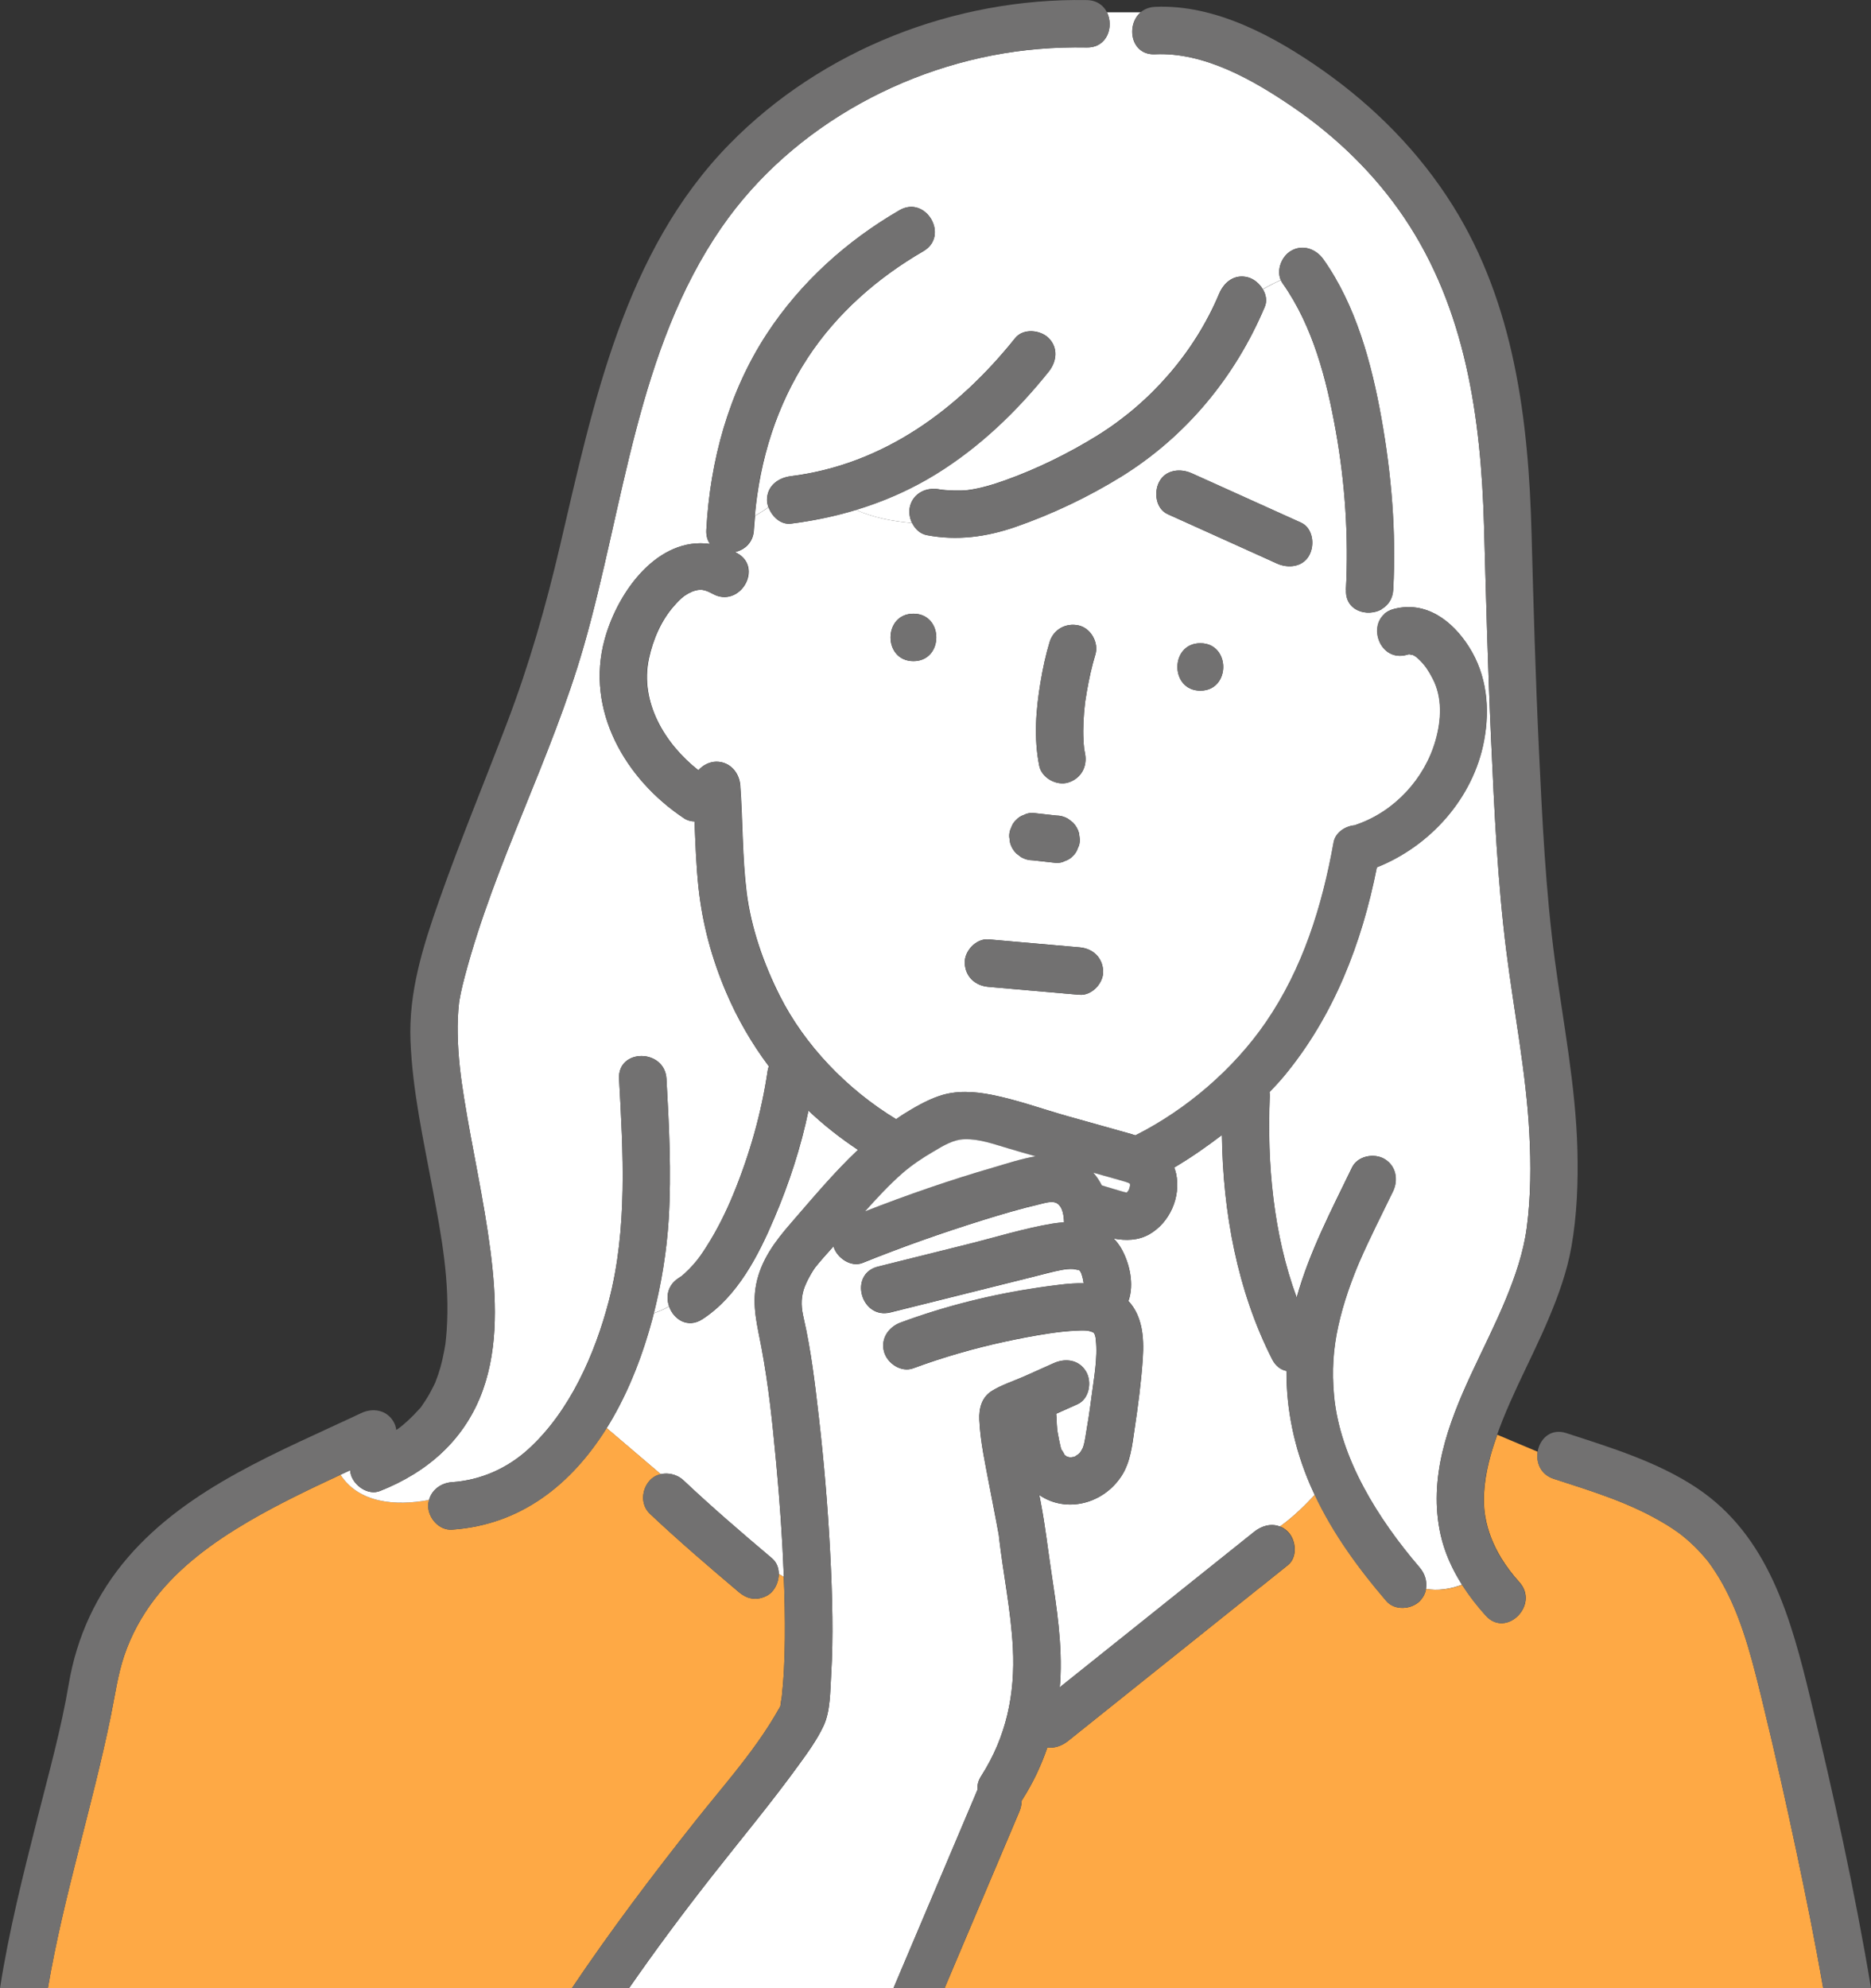
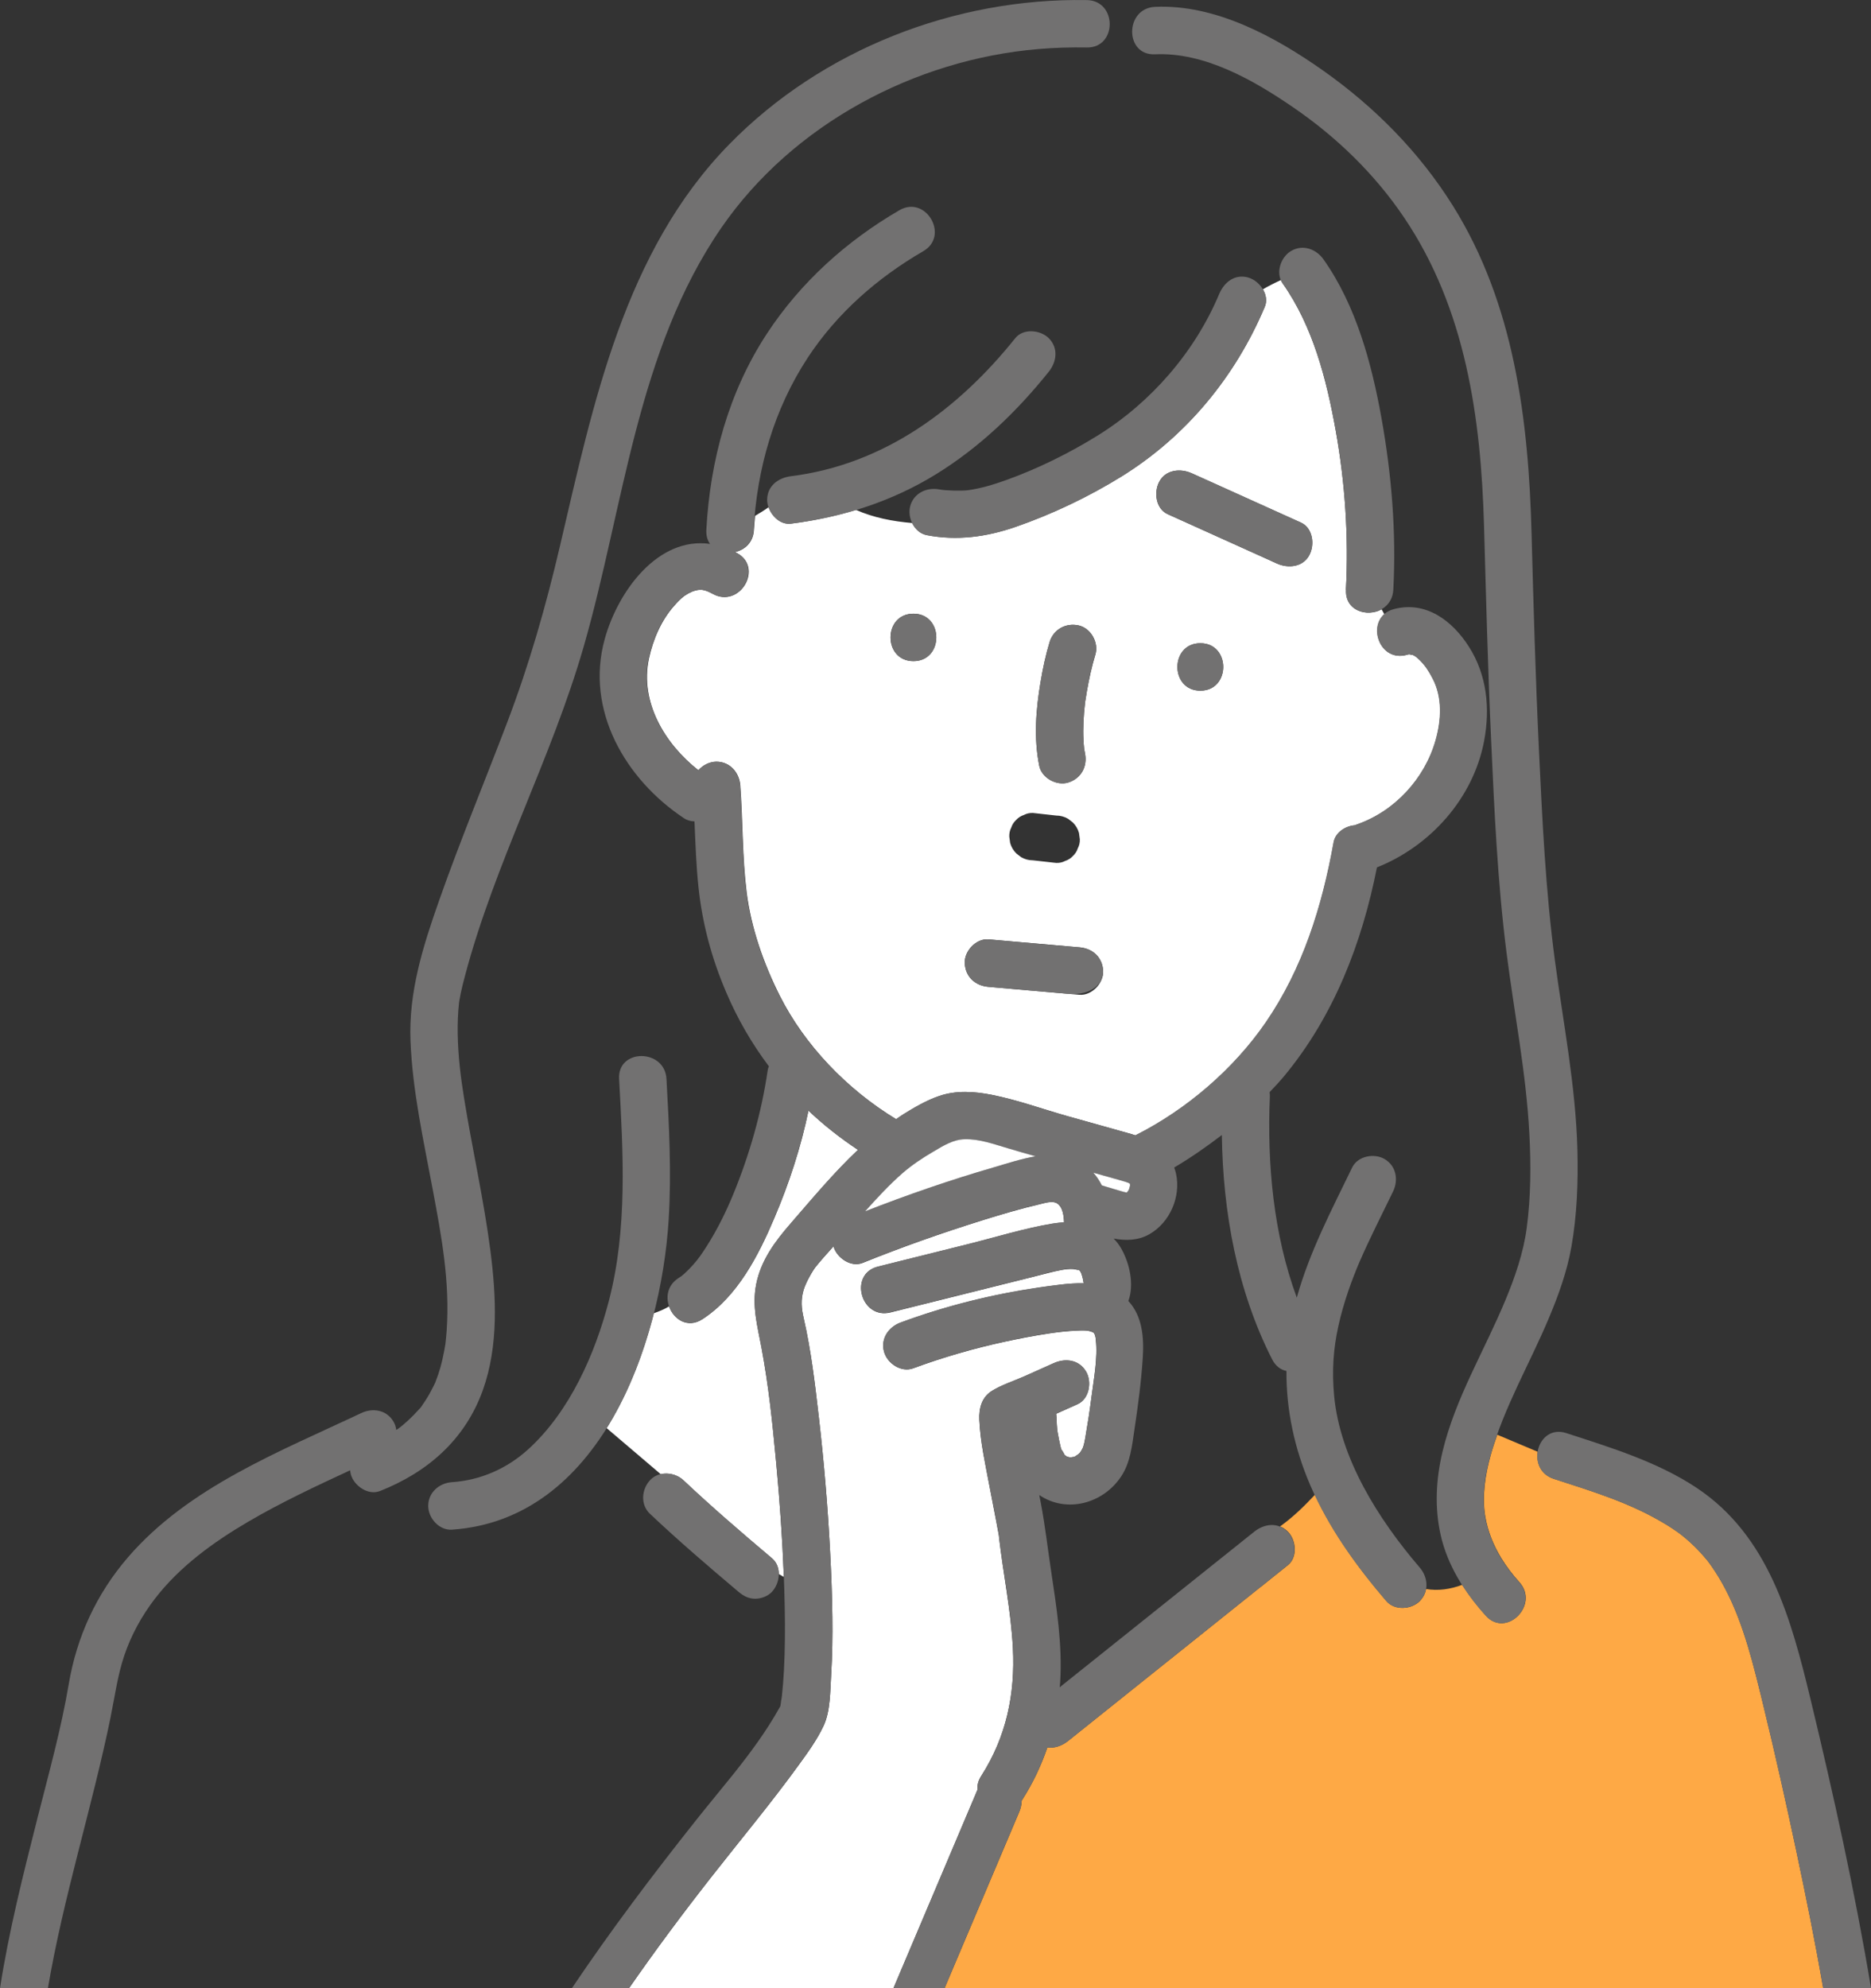
<svg xmlns="http://www.w3.org/2000/svg" width="48" height="51" viewBox="0 0 48 51" fill="none">
  <rect x="0" y="0" width="48" height="51" fill="#333333" stroke="none" />
  <g clip-path="url(#clip0_2319_6802)">
    <path d="M28.114 34.363C28.103 34.258 28.077 34.195 28.045 34.179C27.911 34.114 27.771 34.127 27.609 34.134C27.176 34.153 26.741 34.229 26.316 34.307C26.139 34.34 25.964 34.378 25.787 34.415C24.986 34.588 24.197 34.816 23.427 35.1C23.117 35.214 22.761 34.973 22.68 34.675C22.588 34.34 22.797 34.041 23.105 33.927C24.256 33.502 25.446 33.206 26.658 33.028C26.848 33 27.037 32.974 27.227 32.952C27.416 32.93 27.609 32.915 27.801 32.921C27.801 32.919 27.801 32.916 27.801 32.914C27.795 32.887 27.784 32.813 27.78 32.801C27.749 32.682 27.737 32.626 27.671 32.566C27.691 32.594 27.583 32.557 27.534 32.554C27.432 32.547 27.331 32.56 27.231 32.578C27.118 32.599 27.005 32.626 26.894 32.654C26.738 32.692 26.583 32.733 26.428 32.772C25.234 33.07 24.041 33.367 22.847 33.666C22.086 33.855 21.764 32.682 22.524 32.492C23.29 32.302 24.056 32.11 24.822 31.919C25.543 31.739 26.268 31.513 27.001 31.39C27.099 31.373 27.199 31.363 27.298 31.356C27.292 31.178 27.263 30.996 27.154 30.895C27.03 30.779 26.816 30.859 26.665 30.893C26.177 31.007 25.697 31.149 25.219 31.298C24.176 31.623 23.144 31.987 22.131 32.396C21.825 32.519 21.462 32.26 21.383 31.971C21.206 32.168 21.033 32.363 20.926 32.497C20.856 32.585 20.674 32.889 20.613 33.099C20.543 33.345 20.559 33.56 20.616 33.805C20.809 34.64 20.908 35.501 21.007 36.352C21.138 37.492 21.235 38.636 21.295 39.783C21.325 40.345 21.347 40.91 21.354 41.474C21.36 41.973 21.353 42.471 21.323 42.968C21.297 43.386 21.306 43.903 21.123 44.284C20.953 44.642 20.711 44.973 20.479 45.292C19.768 46.272 18.991 47.201 18.245 48.154C17.516 49.083 16.811 50.031 16.138 51.001H22.921C22.955 50.921 22.989 50.84 23.023 50.76C23.707 49.144 24.392 47.529 25.076 45.913C25.066 45.801 25.094 45.679 25.173 45.557C25.817 44.552 26.046 43.456 25.985 42.274C25.936 41.326 25.742 40.394 25.631 39.453C25.629 39.432 25.628 39.416 25.627 39.401C25.627 39.396 25.626 39.394 25.626 39.394C25.619 39.359 25.614 39.324 25.607 39.288C25.59 39.191 25.571 39.094 25.553 38.997C25.498 38.712 25.442 38.427 25.388 38.141C25.282 37.578 25.15 36.995 25.124 36.422C25.111 36.129 25.184 35.842 25.45 35.678C25.705 35.521 26.021 35.422 26.294 35.3C26.54 35.19 26.786 35.08 27.032 34.969C27.333 34.834 27.684 34.879 27.864 35.188C28.017 35.449 27.945 35.886 27.645 36.02C27.462 36.102 27.278 36.183 27.096 36.266C27.099 36.305 27.104 36.346 27.106 36.386C27.109 36.439 27.11 36.494 27.112 36.547C27.113 36.576 27.128 36.732 27.123 36.688C27.132 36.754 27.199 37.111 27.23 37.188C27.219 37.159 27.321 37.325 27.302 37.309C27.308 37.317 27.316 37.324 27.322 37.332C27.329 37.337 27.34 37.344 27.356 37.356C27.363 37.36 27.367 37.363 27.371 37.365C27.393 37.372 27.416 37.378 27.439 37.385H27.441C27.447 37.385 27.456 37.383 27.469 37.385C27.475 37.385 27.477 37.385 27.482 37.385C27.49 37.382 27.502 37.38 27.526 37.377C27.544 37.374 27.556 37.372 27.565 37.372C27.567 37.368 27.573 37.364 27.59 37.355C27.59 37.355 27.636 37.322 27.659 37.308C27.667 37.301 27.674 37.294 27.677 37.293C27.692 37.278 27.7 37.271 27.706 37.265C27.716 37.249 27.727 37.234 27.737 37.218C27.742 37.212 27.764 37.17 27.775 37.15C27.782 37.134 27.789 37.114 27.789 37.114C27.815 37.035 27.83 36.955 27.844 36.873C27.903 36.533 27.956 36.19 28 35.848C28.06 35.373 28.166 34.84 28.112 34.363H28.114Z" fill="white" />
    <path d="M20.282 31.388C20.833 30.755 21.39 30.084 22.012 29.497C21.558 29.195 21.131 28.861 20.741 28.49C20.546 29.436 20.242 30.361 19.864 31.248C19.457 32.208 18.921 33.256 18.02 33.84C17.642 34.086 17.28 33.843 17.165 33.511C17.041 33.585 16.909 33.641 16.772 33.687C16.518 34.686 16.142 35.683 15.614 36.551C15.596 36.579 15.579 36.606 15.562 36.632L16.952 37.816C17.154 37.77 17.38 37.828 17.534 37.972C18.267 38.664 19.034 39.322 19.805 39.973C19.928 40.077 19.979 40.225 19.979 40.376L20.109 40.451C20.072 39.473 20.004 38.495 19.913 37.52C19.813 36.453 19.723 35.576 19.536 34.569C19.433 34.021 19.289 33.511 19.401 32.945C19.522 32.331 19.884 31.846 20.284 31.387L20.282 31.388Z" fill="white" />
-     <path d="M19.805 40.832C19.703 40.944 19.524 41.01 19.376 41.01C19.206 41.01 19.071 40.938 18.946 40.832C18.176 40.181 17.408 39.523 16.674 38.831C16.427 38.598 16.457 38.208 16.674 37.972C16.709 37.934 16.747 37.905 16.789 37.88C16.84 37.849 16.896 37.829 16.953 37.815L15.563 36.631C14.673 38.054 13.382 39.116 11.595 39.237C11.265 39.259 10.986 38.941 10.986 38.628C10.986 38.575 10.995 38.523 11.008 38.476C10.142 38.639 9.211 38.558 8.736 37.829C7.932 38.203 7.132 38.585 6.366 39.033C5.473 39.557 4.605 40.186 3.972 41.011C3.636 41.448 3.364 41.945 3.188 42.467C3.017 42.973 2.949 43.498 2.842 44.02C2.363 46.36 1.628 48.642 1.228 50.999H14.673C15.665 49.524 16.736 48.106 17.84 46.713C18.167 46.301 18.502 45.902 18.825 45.497C19.248 44.967 19.652 44.425 19.989 43.823C19.998 43.806 20.009 43.788 20.019 43.77C20.02 43.752 20.033 43.702 20.033 43.684C20.035 43.647 20.043 43.609 20.05 43.571C20.052 43.559 20.054 43.547 20.055 43.537C20.056 43.526 20.057 43.518 20.058 43.514C20.082 43.292 20.1 43.07 20.112 42.847C20.14 42.308 20.141 41.767 20.132 41.228C20.127 40.969 20.118 40.71 20.108 40.451L19.978 40.376C19.978 40.543 19.913 40.714 19.804 40.832H19.805Z" fill="#FEA945" />
-     <path d="M33.731 38.346C33.691 38.262 33.652 38.18 33.615 38.095C33.208 37.151 33 36.165 33.005 35.167C32.862 35.138 32.728 35.045 32.639 34.871C31.742 33.107 31.374 31.094 31.348 29.115C31.158 29.261 30.965 29.401 30.768 29.537C30.559 29.681 30.344 29.819 30.125 29.949C30.143 30.001 30.162 30.053 30.174 30.111C30.298 30.703 30.013 31.361 29.485 31.662C29.203 31.822 28.887 31.829 28.573 31.771C28.646 31.848 28.714 31.933 28.771 32.034C28.98 32.406 29.104 32.947 28.95 33.373C29.308 33.758 29.354 34.309 29.319 34.835C29.278 35.451 29.197 36.065 29.105 36.675C29.045 37.08 29.002 37.507 28.774 37.859C28.313 38.57 27.367 38.828 26.664 38.351C26.677 38.417 26.69 38.484 26.702 38.55C26.813 39.124 26.878 39.703 26.965 40.281C27.108 41.231 27.261 42.193 27.199 43.157C27.197 43.199 27.191 43.241 27.188 43.283C27.205 43.269 27.224 43.254 27.241 43.24C28.887 41.923 30.532 40.608 32.177 39.292C32.371 39.136 32.618 39.071 32.837 39.158C33.175 38.915 33.457 38.639 33.731 38.346Z" fill="white" />
-     <path d="M37.511 40.653C37.259 40.257 37.062 39.829 36.958 39.366C36.8 38.659 36.842 37.935 37.008 37.235C37.337 35.855 38.095 34.626 38.631 33.325C38.872 32.741 39.084 32.126 39.168 31.497C39.274 30.7 39.278 29.877 39.235 29.074C39.153 27.509 38.843 25.967 38.647 24.415C38.419 22.613 38.336 20.788 38.254 18.974C38.17 17.141 38.124 15.306 38.072 13.473C37.993 10.713 37.6 7.918 36.023 5.581C35.269 4.463 34.283 3.509 33.173 2.749C32.151 2.051 30.897 1.333 29.633 1.391C29.005 1.42 28.884 0.643 29.264 0.316H28.398C28.579 0.68 28.408 1.226 27.882 1.217C27.469 1.21 27.056 1.221 26.644 1.256C23.467 1.521 20.336 3.19 18.511 5.833C16.337 8.98 16.006 12.986 14.977 16.573C14.148 19.459 12.693 22.136 11.925 25.043C11.887 25.186 11.851 25.33 11.821 25.475C11.808 25.535 11.798 25.597 11.786 25.658C11.783 25.677 11.78 25.697 11.777 25.716C11.747 25.983 11.737 26.25 11.742 26.517C11.752 27.118 11.822 27.648 11.907 28.176C12.117 29.48 12.412 30.768 12.581 32.08C12.732 33.255 12.793 34.522 12.388 35.656C11.935 36.921 10.98 37.758 9.749 38.246C9.443 38.368 9.081 38.111 9.001 37.821C8.991 37.785 8.986 37.748 8.983 37.714C8.9 37.752 8.818 37.79 8.735 37.829C9.209 38.558 10.142 38.638 11.008 38.476C11.078 38.214 11.318 38.039 11.595 38.02C12.333 37.97 13.018 37.665 13.563 37.166C14.62 36.2 15.263 34.733 15.62 33.37C16.104 31.515 15.987 29.568 15.882 27.674C15.839 26.891 17.055 26.896 17.098 27.674C17.164 28.873 17.228 30.076 17.155 31.275C17.108 32.032 16.982 32.859 16.772 33.684C16.909 33.639 17.041 33.583 17.165 33.508C17.079 33.261 17.128 32.968 17.407 32.787C17.426 32.775 17.471 32.744 17.483 32.737C17.508 32.715 17.535 32.694 17.559 32.672C17.639 32.599 17.715 32.521 17.787 32.441C17.92 32.29 17.998 32.179 18.127 31.975C18.398 31.55 18.625 31.092 18.817 30.626C19.231 29.616 19.538 28.544 19.695 27.463C19.701 27.424 19.712 27.388 19.726 27.355C19.291 26.775 18.922 26.141 18.631 25.459C18.261 24.59 18.021 23.706 17.92 22.767C17.86 22.204 17.841 21.637 17.818 21.073C17.724 21.069 17.63 21.046 17.549 20.991C16.049 19.996 15.009 18.224 15.514 16.395C15.86 15.143 16.892 13.766 18.215 13.954C18.15 13.862 18.113 13.743 18.121 13.595C18.218 11.819 18.693 10.064 19.673 8.565C20.534 7.249 21.718 6.181 23.075 5.394C23.755 5 24.366 6.051 23.689 6.444C22.513 7.126 21.471 8.036 20.721 9.18C19.924 10.398 19.494 11.793 19.365 13.234C19.485 13.162 19.604 13.091 19.713 13.011C19.691 12.949 19.677 12.885 19.677 12.824C19.677 12.466 19.96 12.257 20.286 12.215C22.666 11.917 24.577 10.503 26.044 8.672C26.25 8.414 26.691 8.46 26.903 8.672C27.153 8.922 27.109 9.276 26.903 9.532C26.084 10.553 25.129 11.471 24.012 12.161C23.362 12.562 22.671 12.862 21.954 13.078C22.407 13.278 22.894 13.372 23.398 13.416C23.332 13.279 23.309 13.119 23.348 12.977C23.44 12.642 23.774 12.49 24.096 12.552C24.259 12.583 24.662 12.595 24.836 12.57C25.165 12.526 25.488 12.426 25.799 12.315C26.61 12.024 27.419 11.626 28.15 11.173C29.521 10.323 30.646 9.031 31.273 7.541C31.401 7.236 31.67 7.019 32.021 7.115C32.169 7.156 32.31 7.273 32.395 7.419C32.547 7.332 32.704 7.253 32.857 7.182C32.743 6.918 32.882 6.574 33.12 6.435C33.42 6.259 33.762 6.385 33.951 6.653C34.784 7.832 35.185 9.316 35.437 10.721C35.697 12.168 35.82 13.657 35.741 15.126C35.728 15.368 35.602 15.535 35.435 15.627C35.459 15.669 35.483 15.711 35.506 15.753C35.57 15.696 35.651 15.649 35.754 15.622C36.582 15.403 37.262 15.926 37.685 16.594C38.145 17.32 38.226 18.169 38.071 19.001C37.793 20.474 36.693 21.699 35.321 22.247C34.936 24.195 34.217 26.062 32.939 27.603C32.82 27.745 32.695 27.879 32.568 28.012C32.573 28.048 32.576 28.084 32.574 28.124C32.502 29.843 32.663 31.652 33.265 33.285C33.589 32.117 34.16 31.033 34.685 29.947C34.829 29.649 35.251 29.573 35.517 29.728C35.815 29.903 35.878 30.265 35.735 30.56C35.442 31.166 35.136 31.764 34.867 32.381C34.821 32.489 34.85 32.419 34.806 32.528C34.783 32.588 34.758 32.647 34.735 32.706C34.682 32.846 34.63 32.985 34.582 33.126C34.482 33.421 34.395 33.72 34.329 34.025C34.203 34.598 34.163 35.16 34.223 35.805C34.375 37.409 35.354 38.965 36.418 40.207C36.554 40.365 36.614 40.568 36.578 40.758C36.884 40.811 37.202 40.765 37.505 40.651L37.511 40.653Z" fill="white" />
    <path d="M32.337 40.71C30.692 42.026 29.046 43.342 27.401 44.658C27.244 44.783 27.052 44.85 26.87 44.824C26.71 45.292 26.497 45.743 26.224 46.169C26.22 46.175 26.216 46.179 26.212 46.185C26.209 46.285 26.187 46.386 26.146 46.482L25.851 47.179C25.312 48.453 24.772 49.726 24.233 50.999H46.775C46.57 49.823 46.334 48.654 46.086 47.486C45.821 46.239 45.543 44.996 45.242 43.758C44.993 42.734 44.739 41.666 44.269 40.769C44.16 40.56 44.038 40.358 43.903 40.165C43.875 40.126 43.847 40.087 43.818 40.049C43.809 40.037 43.794 40.019 43.789 40.013C43.717 39.927 43.643 39.842 43.565 39.761C43.431 39.621 43.288 39.491 43.136 39.372C43.113 39.355 43.063 39.317 43.059 39.313C43.012 39.281 42.967 39.248 42.919 39.217C42.84 39.164 42.759 39.114 42.676 39.065C41.795 38.541 40.871 38.262 39.862 37.934C39.522 37.824 39.407 37.517 39.451 37.241L38.412 36.803C38.35 36.977 38.292 37.152 38.242 37.331C38.1 37.846 38.02 38.389 38.103 38.892C38.168 39.283 38.316 39.642 38.517 39.971C38.649 40.187 38.805 40.392 38.979 40.584C39.502 41.164 38.644 42.026 38.119 41.444C37.896 41.198 37.692 40.933 37.513 40.653C37.211 40.767 36.892 40.813 36.586 40.76C36.568 40.862 36.523 40.96 36.445 41.046C37.153 41.543 38.007 41.819 38.861 41.677C38.007 41.819 37.153 41.542 36.445 41.046C36.438 41.053 36.433 41.062 36.426 41.069C36.207 41.289 35.781 41.319 35.567 41.069C34.853 40.236 34.201 39.34 33.733 38.344C33.459 38.637 33.177 38.913 32.839 39.156C32.91 39.183 32.977 39.227 33.04 39.289C33.253 39.503 33.296 39.944 33.04 40.149C32.806 40.336 32.573 40.522 32.341 40.709L32.337 40.71Z" fill="#FEA945" />
    <path d="M34.529 15.128C34.602 13.768 34.508 12.386 34.268 11.046C34.033 9.736 33.684 8.37 32.905 7.268C32.887 7.242 32.873 7.213 32.861 7.184C32.708 7.254 32.551 7.333 32.399 7.421C32.479 7.558 32.511 7.719 32.449 7.866C31.694 9.662 30.431 11.194 28.768 12.224C27.924 12.745 26.984 13.193 26.047 13.517C25.308 13.772 24.549 13.875 23.777 13.726C23.607 13.693 23.477 13.569 23.404 13.417C22.898 13.373 22.41 13.279 21.959 13.079C21.416 13.243 20.86 13.36 20.291 13.432C20.031 13.464 19.803 13.249 19.72 13.01C19.609 13.09 19.49 13.161 19.371 13.233C19.361 13.354 19.348 13.474 19.341 13.595C19.324 13.918 19.104 14.106 18.857 14.162C18.874 14.17 18.89 14.178 18.907 14.187C19.597 14.559 18.982 15.609 18.294 15.237C18.065 15.114 17.97 15.103 17.771 15.17C17.773 15.172 17.665 15.22 17.662 15.222C17.651 15.228 17.563 15.285 17.554 15.289C17.456 15.363 17.369 15.456 17.289 15.548C16.967 15.912 16.754 16.403 16.649 16.892C16.409 18.008 17.058 19.085 17.919 19.759C18.037 19.626 18.21 19.539 18.383 19.539C18.729 19.539 18.967 19.819 18.992 20.147C19.058 21.058 19.043 21.98 19.155 22.886C19.268 23.798 19.59 24.718 20.009 25.549C20.644 26.806 21.718 27.936 22.992 28.71C23.055 28.667 23.117 28.622 23.18 28.582C23.466 28.404 23.775 28.224 24.096 28.115C24.532 27.965 24.996 27.997 25.442 28.084C26.092 28.212 26.734 28.446 27.372 28.627C27.926 28.783 28.48 28.936 29.034 29.093C29.066 29.103 29.099 29.114 29.131 29.125C30.448 28.464 31.656 27.421 32.475 26.23C33.426 24.848 33.924 23.247 34.217 21.609C34.263 21.352 34.519 21.188 34.769 21.169C34.782 21.163 34.795 21.156 34.809 21.151C35.78 20.817 36.556 19.977 36.834 18.99C36.98 18.474 37.013 17.89 36.756 17.403C36.65 17.201 36.568 17.074 36.421 16.93C36.337 16.849 36.301 16.823 36.227 16.793C36.266 16.809 36.123 16.788 36.205 16.785C36.163 16.787 36.145 16.786 36.14 16.785C36.128 16.788 36.113 16.793 36.087 16.8C35.431 16.974 35.105 16.122 35.516 15.757C35.493 15.715 35.468 15.673 35.445 15.631C35.075 15.836 34.506 15.67 34.535 15.131L34.529 15.128ZM23.434 16.959C22.65 16.959 22.651 15.743 23.434 15.743C24.216 15.743 24.216 16.959 23.434 16.959ZM26.697 17.489C26.754 17.146 26.827 16.802 26.928 16.469C27.028 16.144 27.347 15.969 27.676 16.044C27.989 16.116 28.194 16.488 28.101 16.792C28.007 17.101 27.938 17.421 27.883 17.738C27.87 17.813 27.857 17.888 27.846 17.963C27.846 17.969 27.843 17.979 27.841 17.992C27.854 17.909 27.837 18.019 27.835 18.04C27.817 18.198 27.803 18.357 27.796 18.517C27.789 18.672 27.788 18.825 27.796 18.98C27.799 19.054 27.806 19.128 27.813 19.203C27.813 19.203 27.813 19.203 27.813 19.205C27.82 19.245 27.827 19.283 27.835 19.323C27.902 19.657 27.742 19.964 27.41 20.071C27.113 20.167 26.725 19.958 26.662 19.645C26.518 18.929 26.576 18.205 26.696 17.489H26.697ZM25.944 21.227C25.969 21.151 26.011 21.086 26.07 21.032C26.124 20.972 26.191 20.93 26.266 20.906C26.338 20.868 26.417 20.85 26.501 20.854C26.525 20.856 26.551 20.86 26.575 20.862C26.748 20.882 26.921 20.901 27.094 20.92C27.204 20.92 27.307 20.948 27.401 21.003C27.441 21.034 27.483 21.066 27.524 21.098C27.599 21.173 27.652 21.263 27.681 21.366C27.688 21.42 27.695 21.474 27.703 21.528C27.706 21.611 27.689 21.689 27.65 21.762C27.626 21.838 27.584 21.903 27.525 21.957C27.47 22.017 27.404 22.059 27.33 22.083C27.258 22.121 27.179 22.139 27.095 22.135C27.071 22.133 27.045 22.13 27.021 22.127C26.848 22.107 26.675 22.088 26.502 22.069C26.393 22.069 26.289 22.041 26.195 21.987C26.155 21.955 26.113 21.923 26.072 21.891C25.997 21.816 25.944 21.726 25.915 21.623C25.908 21.57 25.901 21.515 25.893 21.461C25.89 21.378 25.906 21.3 25.944 21.227ZM27.692 25.517C27.595 25.509 27.496 25.5 27.398 25.492C26.718 25.433 26.038 25.373 25.359 25.314C25.019 25.285 24.767 25.058 24.751 24.705C24.737 24.396 25.041 24.07 25.359 24.096C25.457 24.105 25.555 24.114 25.653 24.122C26.334 24.181 27.013 24.241 27.692 24.3C28.032 24.329 28.285 24.555 28.301 24.909C28.315 25.218 28.01 25.544 27.692 25.517ZM30.794 17.717C30.01 17.717 30.011 16.5 30.794 16.5C31.577 16.5 31.577 17.717 30.794 17.717ZM33.592 14.237C33.428 14.549 33.049 14.586 32.76 14.456C32.643 14.403 32.527 14.35 32.41 14.297C31.592 13.928 30.776 13.56 29.958 13.19C29.648 13.051 29.599 12.624 29.74 12.358C29.905 12.047 30.282 12.01 30.571 12.14C30.689 12.192 30.805 12.246 30.922 12.298C31.739 12.668 32.556 13.036 33.373 13.405C33.682 13.545 33.732 13.971 33.592 14.237Z" fill="white" />
    <path d="M2.842 44.021C2.949 43.5 3.017 42.975 3.188 42.468C3.364 41.945 3.636 41.449 3.972 41.012C4.605 40.188 5.472 39.559 6.366 39.035C7.211 38.54 8.096 38.126 8.983 37.715C8.986 37.75 8.991 37.786 9.001 37.822C9.082 38.112 9.443 38.368 9.749 38.247C10.98 37.759 11.935 36.923 12.388 35.657C12.793 34.523 12.732 33.256 12.581 32.081C12.412 30.771 12.117 29.482 11.907 28.177C11.822 27.649 11.753 27.119 11.742 26.518C11.738 26.251 11.747 25.984 11.777 25.718C11.779 25.698 11.783 25.68 11.786 25.66C11.798 25.598 11.808 25.538 11.821 25.476C11.851 25.331 11.887 25.187 11.926 25.044C12.693 22.137 14.149 19.46 14.978 16.574C16.008 12.988 16.339 8.982 18.512 5.834C20.337 3.191 23.468 1.523 26.644 1.258C27.057 1.223 27.469 1.211 27.882 1.218C28.665 1.231 28.665 0.015 27.882 0.002C24.495 -0.055 21.092 1.267 18.711 3.699C16.01 6.458 15.218 10.367 14.368 13.996C14.005 15.548 13.578 17.045 13.011 18.534C12.431 20.059 11.804 21.567 11.263 23.106C10.851 24.276 10.481 25.446 10.531 26.7C10.582 27.98 10.864 29.244 11.099 30.5C11.329 31.728 11.545 32.867 11.459 34.135C11.452 34.24 11.431 34.451 11.425 34.487C11.417 34.545 11.376 34.763 11.348 34.882C11.319 35.007 11.285 35.13 11.244 35.252C11.222 35.317 11.199 35.381 11.174 35.444C11.174 35.444 11.168 35.459 11.163 35.471C11.155 35.49 11.135 35.532 11.131 35.538C11.074 35.65 11.018 35.761 10.951 35.868C10.915 35.926 10.877 35.981 10.839 36.037C10.769 36.139 10.836 36.054 10.754 36.147C10.576 36.346 10.368 36.541 10.213 36.65C10.198 36.66 10.181 36.669 10.166 36.68C10.156 36.604 10.133 36.531 10.095 36.467C9.918 36.163 9.561 36.108 9.264 36.249C7.168 37.241 4.837 38.144 3.283 39.947C2.476 40.883 1.968 41.985 1.763 43.203C1.568 44.357 1.251 45.492 0.964 46.626C0.598 48.073 0.229 49.526 0 51.002H1.229C1.628 48.646 2.364 46.362 2.843 44.023L2.842 44.021Z" fill="#727171" />
    <path d="M46.445 43.572C45.951 41.527 45.377 39.398 43.529 38.167C42.523 37.497 41.321 37.132 40.183 36.761C39.437 36.519 39.118 37.693 39.86 37.935C40.868 38.264 41.793 38.541 42.674 39.065C42.757 39.114 42.837 39.164 42.917 39.218C42.963 39.249 43.01 39.281 43.056 39.314C43.061 39.317 43.112 39.356 43.134 39.372C43.285 39.492 43.429 39.622 43.562 39.761C43.64 39.843 43.715 39.927 43.787 40.013C43.791 40.019 43.806 40.038 43.816 40.049C43.845 40.088 43.874 40.126 43.9 40.166C44.036 40.358 44.157 40.561 44.266 40.77C44.737 41.667 44.991 42.734 45.239 43.758C45.54 44.996 45.819 46.24 46.084 47.486C46.331 48.653 46.568 49.824 46.772 51H48.001C47.585 48.506 47.037 46.028 46.445 43.572Z" fill="#727171" />
    <path d="M32.025 7.119C31.674 7.022 31.405 7.24 31.277 7.544C30.651 9.034 29.525 10.327 28.154 11.176C27.423 11.629 26.614 12.028 25.803 12.318C25.491 12.43 25.169 12.528 24.84 12.574C24.666 12.597 24.263 12.586 24.1 12.555C23.779 12.493 23.444 12.646 23.352 12.98C23.271 13.278 23.453 13.666 23.777 13.729C24.549 13.877 25.309 13.775 26.047 13.519C26.984 13.195 27.924 12.749 28.768 12.226C30.431 11.196 31.693 9.664 32.449 7.868C32.577 7.565 32.312 7.199 32.024 7.12L32.025 7.119Z" fill="#727171" />
    <path d="M26.047 8.674C24.58 10.505 22.669 11.919 20.289 12.216C19.963 12.257 19.681 12.467 19.681 12.825C19.681 13.122 19.96 13.475 20.289 13.434C21.612 13.269 22.875 12.867 24.015 12.164C25.132 11.475 26.088 10.557 26.906 9.535C27.112 9.279 27.156 8.925 26.906 8.675C26.694 8.462 26.253 8.416 26.047 8.674Z" fill="#727171" />
    <path d="M35.745 15.128C35.824 13.659 35.701 12.17 35.441 10.723C35.189 9.319 34.789 7.835 33.955 6.655C33.766 6.387 33.425 6.261 33.124 6.437C32.859 6.591 32.715 6.999 32.906 7.269C33.684 8.37 34.033 9.735 34.268 11.046C34.508 12.386 34.601 13.767 34.529 15.128C34.487 15.91 35.703 15.908 35.745 15.128Z" fill="#727171" />
    <path d="M30.572 12.139C30.283 12.009 29.905 12.046 29.741 12.357C29.6 12.623 29.649 13.05 29.959 13.189C30.777 13.559 31.593 13.927 32.411 14.296C32.528 14.349 32.644 14.402 32.761 14.454C33.051 14.585 33.429 14.547 33.593 14.236C33.734 13.97 33.685 13.544 33.375 13.404C32.557 13.035 31.741 12.666 30.923 12.297C30.806 12.245 30.69 12.191 30.572 12.139Z" fill="#727171" />
    <path d="M30.795 17.716C31.578 17.716 31.579 16.5 30.795 16.5C30.011 16.5 30.011 17.716 30.795 17.716Z" fill="#727171" />
    <path d="M23.434 16.959C24.216 16.959 24.218 15.742 23.434 15.742C22.65 15.742 22.65 16.959 23.434 16.959Z" fill="#727171" />
    <path d="M27.881 17.738C27.937 17.42 28.006 17.102 28.1 16.793C28.193 16.488 27.989 16.116 27.675 16.044C27.346 15.97 27.027 16.143 26.927 16.47C26.826 16.802 26.753 17.147 26.696 17.49C26.576 18.206 26.518 18.929 26.662 19.646C26.725 19.959 27.113 20.167 27.41 20.071C27.742 19.965 27.901 19.658 27.835 19.323C27.827 19.284 27.82 19.245 27.813 19.206V19.203C27.806 19.129 27.799 19.055 27.796 18.98C27.787 18.826 27.789 18.672 27.796 18.518C27.802 18.359 27.816 18.2 27.835 18.041C27.837 18.018 27.854 17.909 27.841 17.993C27.843 17.981 27.844 17.97 27.846 17.964C27.857 17.888 27.869 17.813 27.883 17.738H27.881Z" fill="#727171" />
    <path d="M25.849 47.181L26.144 46.483C26.185 46.387 26.207 46.285 26.21 46.186C26.214 46.18 26.219 46.177 26.222 46.171C26.495 45.744 26.709 45.294 26.868 44.825C27.051 44.851 27.243 44.785 27.4 44.659C29.045 43.343 30.691 42.028 32.335 40.711C32.569 40.526 32.802 40.338 33.034 40.151C33.291 39.946 33.248 39.505 33.034 39.292C32.781 39.038 32.432 39.086 32.175 39.292C30.529 40.608 28.884 41.923 27.239 43.239C27.222 43.254 27.203 43.269 27.186 43.282C27.189 43.241 27.195 43.199 27.198 43.157C27.259 42.193 27.106 41.231 26.963 40.28C26.876 39.703 26.811 39.124 26.701 38.55C26.688 38.484 26.675 38.417 26.662 38.35C27.365 38.828 28.311 38.57 28.772 37.859C29 37.508 29.043 37.08 29.103 36.675C29.195 36.064 29.277 35.451 29.317 34.835C29.352 34.309 29.307 33.759 28.948 33.373C29.103 32.947 28.978 32.405 28.769 32.034C28.712 31.931 28.643 31.846 28.571 31.771C28.884 31.829 29.201 31.822 29.483 31.662C30.013 31.362 30.297 30.703 30.172 30.111C30.16 30.053 30.142 30.002 30.123 29.949C30.343 29.819 30.557 29.681 30.766 29.537C30.964 29.401 31.157 29.26 31.346 29.115C31.373 31.095 31.739 33.108 32.637 34.871C32.727 35.046 32.859 35.138 33.003 35.167C32.998 36.165 33.206 37.15 33.613 38.095C34.085 39.192 34.789 40.166 35.563 41.069C35.776 41.319 36.203 41.289 36.422 41.069C36.669 40.822 36.637 40.459 36.422 40.209C35.358 38.967 34.379 37.412 34.227 35.807C34.167 35.162 34.207 34.6 34.333 34.027C34.399 33.723 34.486 33.423 34.586 33.128C34.634 32.987 34.685 32.847 34.739 32.709C34.763 32.649 34.786 32.59 34.81 32.531C34.854 32.422 34.825 32.491 34.872 32.383C35.14 31.766 35.445 31.168 35.739 30.563C35.882 30.268 35.819 29.905 35.521 29.731C35.255 29.575 34.832 29.652 34.689 29.949C34.163 31.036 33.592 32.12 33.269 33.287C32.667 31.654 32.505 29.846 32.578 28.126C32.579 28.087 32.576 28.051 32.572 28.015C32.699 27.881 32.825 27.748 32.943 27.606C34.221 26.063 34.94 24.196 35.325 22.25C36.697 21.703 37.798 20.477 38.075 19.004C38.231 18.172 38.149 17.322 37.689 16.596C37.266 15.928 36.586 15.405 35.758 15.625C35.002 15.826 35.322 16.999 36.081 16.798C36.106 16.791 36.122 16.787 36.133 16.783C36.139 16.786 36.156 16.786 36.198 16.783C36.117 16.788 36.259 16.808 36.22 16.791C36.294 16.823 36.33 16.847 36.414 16.928C36.561 17.073 36.643 17.199 36.749 17.401C37.007 17.888 36.974 18.473 36.827 18.988C36.549 19.975 35.772 20.815 34.802 21.149C34.788 21.154 34.776 21.161 34.763 21.167C34.512 21.186 34.256 21.351 34.21 21.607C33.917 23.245 33.419 24.846 32.468 26.228C31.649 27.418 30.44 28.462 29.124 29.123C29.092 29.113 29.06 29.101 29.027 29.092C28.474 28.933 27.919 28.78 27.365 28.625C26.727 28.445 26.085 28.21 25.435 28.082C24.989 27.995 24.525 27.965 24.089 28.114C23.769 28.223 23.459 28.404 23.174 28.581C23.109 28.62 23.048 28.667 22.985 28.708C21.712 27.933 20.636 26.804 20.002 25.547C19.583 24.716 19.261 23.796 19.148 22.884C19.036 21.977 19.051 21.057 18.985 20.146C18.962 19.818 18.722 19.537 18.376 19.537C18.203 19.537 18.03 19.625 17.912 19.758C17.052 19.084 16.403 18.007 16.642 16.89C16.748 16.401 16.96 15.911 17.282 15.546C17.363 15.454 17.449 15.361 17.547 15.287C17.556 15.283 17.645 15.226 17.655 15.221C17.658 15.218 17.766 15.171 17.764 15.168C17.963 15.101 18.058 15.111 18.287 15.236C18.975 15.607 19.59 14.557 18.9 14.185C18.883 14.176 18.866 14.169 18.85 14.16C19.097 14.104 19.317 13.917 19.334 13.593C19.419 12.024 19.856 10.498 20.721 9.178C21.47 8.035 22.512 7.124 23.688 6.442C24.365 6.049 23.753 4.998 23.075 5.392C21.717 6.179 20.534 7.247 19.672 8.563C18.691 10.061 18.216 11.815 18.121 13.593C18.113 13.741 18.15 13.86 18.215 13.952C16.892 13.765 15.86 15.142 15.514 16.393C15.008 18.222 16.049 19.995 17.548 20.989C17.629 21.044 17.724 21.067 17.817 21.07C17.841 21.636 17.86 22.202 17.92 22.765C18.02 23.704 18.259 24.587 18.631 25.456C18.921 26.138 19.289 26.772 19.726 27.353C19.71 27.386 19.699 27.422 19.694 27.461C19.536 28.542 19.23 29.613 18.816 30.624C18.625 31.09 18.398 31.548 18.127 31.973C17.996 32.176 17.92 32.288 17.786 32.439C17.714 32.52 17.639 32.598 17.559 32.67C17.534 32.692 17.508 32.714 17.482 32.735C17.469 32.742 17.425 32.774 17.406 32.785C16.751 33.209 17.361 34.263 18.02 33.836C18.921 33.251 19.456 32.203 19.864 31.244C20.241 30.356 20.544 29.432 20.741 28.485C21.131 28.856 21.556 29.191 22.011 29.493C21.39 30.079 20.832 30.75 20.282 31.383C19.882 31.842 19.52 32.328 19.399 32.941C19.288 33.506 19.432 34.016 19.534 34.565C19.721 35.572 19.811 36.45 19.911 37.516C20.026 38.749 20.109 39.987 20.132 41.226C20.142 41.765 20.141 42.307 20.112 42.844C20.101 43.068 20.082 43.289 20.059 43.511C20.059 43.516 20.058 43.524 20.055 43.535C20.054 43.545 20.052 43.557 20.051 43.568C20.044 43.605 20.036 43.645 20.033 43.682C20.033 43.698 20.021 43.75 20.019 43.768C20.009 43.786 19.998 43.804 19.989 43.82C19.652 44.422 19.248 44.964 18.826 45.495C18.502 45.9 18.167 46.3 17.841 46.711C16.736 48.104 15.666 49.522 14.674 50.997H16.137C16.809 50.027 17.516 49.079 18.245 48.149C18.991 47.198 19.767 46.267 20.478 45.288C20.71 44.968 20.952 44.637 21.123 44.279C21.305 43.898 21.297 43.381 21.322 42.964C21.353 42.467 21.36 41.968 21.354 41.47C21.348 40.905 21.325 40.341 21.295 39.778C21.234 38.633 21.138 37.487 21.006 36.347C20.908 35.497 20.808 34.636 20.615 33.801C20.558 33.556 20.542 33.341 20.613 33.094C20.673 32.885 20.854 32.581 20.925 32.492C21.031 32.359 21.205 32.164 21.383 31.966C21.462 32.255 21.824 32.515 22.131 32.391C23.143 31.983 24.177 31.619 25.219 31.294C25.696 31.145 26.177 31.002 26.665 30.889C26.814 30.854 27.028 30.774 27.154 30.89C27.262 30.991 27.292 31.173 27.297 31.352C27.199 31.359 27.099 31.369 27 31.385C26.267 31.508 25.541 31.736 24.822 31.915C24.055 32.106 23.29 32.297 22.523 32.488C21.765 32.677 22.085 33.851 22.846 33.661C24.04 33.364 25.234 33.066 26.428 32.768C26.582 32.73 26.738 32.689 26.893 32.649C27.005 32.621 27.117 32.595 27.23 32.574C27.33 32.555 27.431 32.542 27.533 32.549C27.582 32.553 27.69 32.59 27.67 32.562C27.736 32.621 27.748 32.677 27.779 32.797C27.783 32.809 27.794 32.883 27.8 32.91C27.8 32.912 27.8 32.914 27.8 32.917C27.609 32.912 27.415 32.927 27.227 32.948C27.036 32.97 26.847 32.996 26.658 33.023C25.445 33.201 24.256 33.498 23.104 33.923C22.796 34.037 22.587 34.335 22.679 34.671C22.76 34.967 23.117 35.21 23.427 35.096C24.197 34.813 24.984 34.584 25.787 34.411C25.962 34.372 26.137 34.334 26.315 34.303C26.74 34.226 27.175 34.148 27.609 34.13C27.77 34.123 27.912 34.11 28.044 34.175C28.077 34.191 28.102 34.254 28.114 34.358C28.167 34.836 28.062 35.37 28.001 35.843C27.957 36.186 27.905 36.529 27.846 36.869C27.832 36.95 27.817 37.032 27.791 37.11C27.791 37.11 27.783 37.129 27.777 37.146C27.765 37.164 27.743 37.207 27.739 37.214C27.728 37.229 27.718 37.246 27.707 37.261C27.7 37.267 27.694 37.273 27.678 37.289C27.677 37.29 27.669 37.297 27.661 37.304C27.639 37.318 27.592 37.349 27.591 37.35C27.574 37.359 27.568 37.364 27.567 37.368C27.558 37.368 27.546 37.37 27.527 37.372C27.504 37.376 27.493 37.378 27.483 37.38C27.479 37.38 27.476 37.38 27.471 37.38C27.457 37.38 27.448 37.38 27.443 37.38C27.442 37.38 27.442 37.38 27.44 37.38C27.418 37.372 27.396 37.366 27.373 37.361C27.368 37.357 27.365 37.356 27.358 37.351C27.34 37.34 27.331 37.333 27.324 37.328C27.316 37.32 27.31 37.313 27.303 37.305C27.323 37.321 27.221 37.155 27.231 37.184C27.201 37.106 27.134 36.749 27.124 36.683C27.13 36.727 27.115 36.572 27.114 36.543C27.11 36.489 27.11 36.435 27.108 36.381C27.106 36.34 27.101 36.301 27.098 36.261C27.281 36.179 27.465 36.098 27.647 36.015C27.947 35.88 28.019 35.445 27.865 35.183C27.685 34.874 27.335 34.83 27.034 34.965C26.788 35.075 26.541 35.186 26.295 35.296C26.022 35.418 25.706 35.517 25.452 35.674C25.185 35.837 25.112 36.124 25.126 36.417C25.151 36.992 25.284 37.573 25.389 38.137C25.443 38.422 25.5 38.707 25.554 38.993C25.573 39.089 25.591 39.186 25.609 39.283C25.615 39.318 25.62 39.354 25.628 39.389C25.628 39.389 25.628 39.392 25.629 39.396C25.629 39.411 25.631 39.426 25.633 39.448C25.744 40.389 25.938 41.321 25.986 42.269C26.047 43.452 25.818 44.548 25.175 45.553C25.096 45.676 25.068 45.797 25.078 45.908C24.394 47.524 23.709 49.139 23.025 50.755C22.991 50.836 22.956 50.917 22.923 50.997H24.233C24.772 49.724 25.312 48.45 25.85 47.177L25.849 47.181ZM25.482 29.949C24.371 30.271 23.273 30.651 22.196 31.073C22.5 30.733 22.811 30.395 23.149 30.099C23.392 29.887 23.664 29.706 23.942 29.544C24.197 29.395 24.454 29.231 24.756 29.224C25.133 29.216 25.5 29.35 25.855 29.457C26.093 29.527 26.331 29.595 26.569 29.663C26.194 29.725 25.819 29.852 25.482 29.949ZM28.871 30.61C28.871 30.61 28.883 30.609 28.893 30.601C28.883 30.608 28.873 30.613 28.871 30.61ZM28.998 30.37C28.998 30.37 28.993 30.367 28.991 30.366C28.993 30.367 28.995 30.367 28.998 30.37ZM28.989 30.365C28.989 30.365 28.988 30.365 28.987 30.365C28.987 30.365 28.988 30.365 28.989 30.365ZM28.052 30.082C28.238 30.134 28.424 30.186 28.61 30.239C28.7 30.264 28.792 30.288 28.883 30.318C28.981 30.349 28.938 30.338 28.986 30.364C28.937 30.341 28.978 30.376 28.986 30.364C28.986 30.367 28.988 30.37 28.989 30.375C28.991 30.385 28.992 30.391 28.993 30.399C28.992 30.407 28.989 30.414 28.988 30.428C28.988 30.434 28.976 30.474 28.966 30.502C28.949 30.542 28.927 30.571 28.907 30.588C28.889 30.584 28.862 30.578 28.82 30.569C28.637 30.512 28.451 30.463 28.268 30.402C28.21 30.285 28.138 30.177 28.052 30.079V30.082Z" fill="#727171" />
    <path d="M29.633 1.393C30.897 1.335 32.152 2.051 33.173 2.751C34.285 3.511 35.269 4.463 36.023 5.582C37.6 7.92 37.993 10.714 38.072 13.475C38.124 15.309 38.17 17.144 38.254 18.976C38.336 20.79 38.419 22.615 38.647 24.417C38.843 25.969 39.153 27.511 39.235 29.076C39.278 29.879 39.274 30.701 39.168 31.498C39.084 32.127 38.873 32.742 38.631 33.327C38.095 34.628 37.337 35.857 37.008 37.236C36.841 37.937 36.8 38.661 36.958 39.367C37.134 40.158 37.578 40.851 38.116 41.446C38.642 42.028 39.499 41.166 38.975 40.586C38.538 40.103 38.208 39.544 38.099 38.893C38.016 38.39 38.095 37.848 38.239 37.333C38.583 36.1 39.246 34.981 39.738 33.806C39.986 33.217 40.203 32.612 40.314 31.982C40.458 31.166 40.489 30.322 40.468 29.496C40.425 27.86 40.106 26.251 39.89 24.634C39.651 22.84 39.566 21.022 39.48 19.215C39.393 17.375 39.341 15.533 39.292 13.691C39.215 10.779 38.851 7.803 37.276 5.282C36.412 3.9 35.266 2.742 33.937 1.805C32.712 0.942 31.177 0.104 29.631 0.176C28.852 0.212 28.847 1.429 29.631 1.393H29.633Z" fill="#727171" />
-     <path d="M26.5 20.852C26.416 20.849 26.338 20.866 26.265 20.904C26.189 20.929 26.125 20.971 26.069 21.03C26.009 21.084 25.968 21.151 25.943 21.225C25.905 21.297 25.888 21.376 25.891 21.46C25.898 21.513 25.905 21.568 25.913 21.621C25.942 21.724 25.994 21.814 26.07 21.89C26.111 21.921 26.152 21.953 26.193 21.985C26.288 22.039 26.39 22.067 26.5 22.067C26.673 22.087 26.846 22.107 27.019 22.125C27.043 22.128 27.069 22.131 27.093 22.134C27.177 22.137 27.255 22.12 27.328 22.081C27.403 22.057 27.468 22.015 27.523 21.956C27.582 21.901 27.624 21.835 27.648 21.761C27.686 21.689 27.704 21.61 27.7 21.526C27.693 21.472 27.686 21.418 27.678 21.364C27.649 21.261 27.597 21.172 27.522 21.096C27.481 21.065 27.439 21.032 27.398 21.001C27.303 20.946 27.201 20.918 27.092 20.918C26.919 20.898 26.746 20.879 26.573 20.86C26.548 20.858 26.523 20.854 26.498 20.852H26.5Z" fill="#727171" />
-     <path d="M25.359 24.097C25.041 24.07 24.738 24.397 24.75 24.706C24.767 25.059 25.017 25.285 25.359 25.315C26.038 25.374 26.719 25.433 27.398 25.493C27.496 25.501 27.595 25.51 27.692 25.518C28.01 25.546 28.313 25.218 28.301 24.91C28.284 24.556 28.034 24.331 27.692 24.301C27.012 24.241 26.332 24.182 25.653 24.123C25.555 24.115 25.456 24.105 25.359 24.097Z" fill="#727171" />
+     <path d="M25.359 24.097C25.041 24.07 24.738 24.397 24.75 24.706C24.767 25.059 25.017 25.285 25.359 25.315C26.038 25.374 26.719 25.433 27.398 25.493C28.01 25.546 28.313 25.218 28.301 24.91C28.284 24.556 28.034 24.331 27.692 24.301C27.012 24.241 26.332 24.182 25.653 24.123C25.555 24.115 25.456 24.105 25.359 24.097Z" fill="#727171" />
    <path d="M13.563 37.166C13.019 37.666 12.334 37.97 11.595 38.02C11.267 38.042 10.986 38.284 10.986 38.629C10.986 38.942 11.265 39.26 11.595 39.238C15.389 38.98 16.959 34.497 17.155 31.276C17.229 30.076 17.165 28.873 17.098 27.675C17.055 26.897 15.839 26.892 15.883 27.675C15.986 29.569 16.104 31.516 15.62 33.371C15.264 34.735 14.619 36.2 13.563 37.166Z" fill="#727171" />
    <path d="M16.674 38.831C17.408 39.524 18.175 40.182 18.946 40.832C19.071 40.938 19.206 41.01 19.376 41.01C19.524 41.01 19.703 40.944 19.805 40.832C20.013 40.606 20.064 40.191 19.805 39.972C19.035 39.322 18.268 38.663 17.534 37.972C17.303 37.753 16.901 37.724 16.674 37.972C16.457 38.209 16.427 38.599 16.674 38.831Z" fill="#727171" />
    <path d="M28.965 30.503C28.973 30.474 28.986 30.433 28.987 30.428C28.989 30.414 28.99 30.407 28.991 30.399C28.991 30.392 28.989 30.388 28.988 30.376C28.988 30.376 28.988 30.376 28.988 30.375C28.987 30.371 28.986 30.368 28.985 30.364C28.936 30.34 28.976 30.375 28.985 30.364C28.937 30.338 28.98 30.349 28.881 30.318C28.792 30.289 28.7 30.266 28.608 30.239C28.422 30.187 28.237 30.134 28.051 30.082C28.137 30.18 28.209 30.289 28.267 30.405C28.449 30.465 28.635 30.514 28.818 30.571C28.861 30.581 28.887 30.586 28.905 30.591C28.925 30.573 28.948 30.544 28.965 30.505V30.503Z" fill="white" />
    <path d="M28.871 30.609C28.871 30.609 28.883 30.608 28.893 30.6C28.886 30.603 28.879 30.605 28.871 30.609Z" fill="white" />
    <path d="M28.989 30.365L28.997 30.369L28.989 30.365Z" fill="white" />
    <path d="M28.987 30.364L28.986 30.363V30.364L28.987 30.365V30.364Z" fill="white" />
    <path d="M26.569 29.662C26.331 29.594 26.092 29.526 25.855 29.455C25.499 29.35 25.132 29.215 24.756 29.223C24.453 29.229 24.196 29.393 23.942 29.543C23.663 29.706 23.393 29.885 23.149 30.098C22.81 30.395 22.5 30.732 22.195 31.072C23.273 30.65 24.372 30.27 25.482 29.948C25.819 29.85 26.194 29.724 26.569 29.661V29.662Z" fill="white" />
  </g>
  <defs>
    <clipPath id="clip0_2319_6802">
      <rect width="48" height="51" fill="white" />
    </clipPath>
  </defs>
</svg>